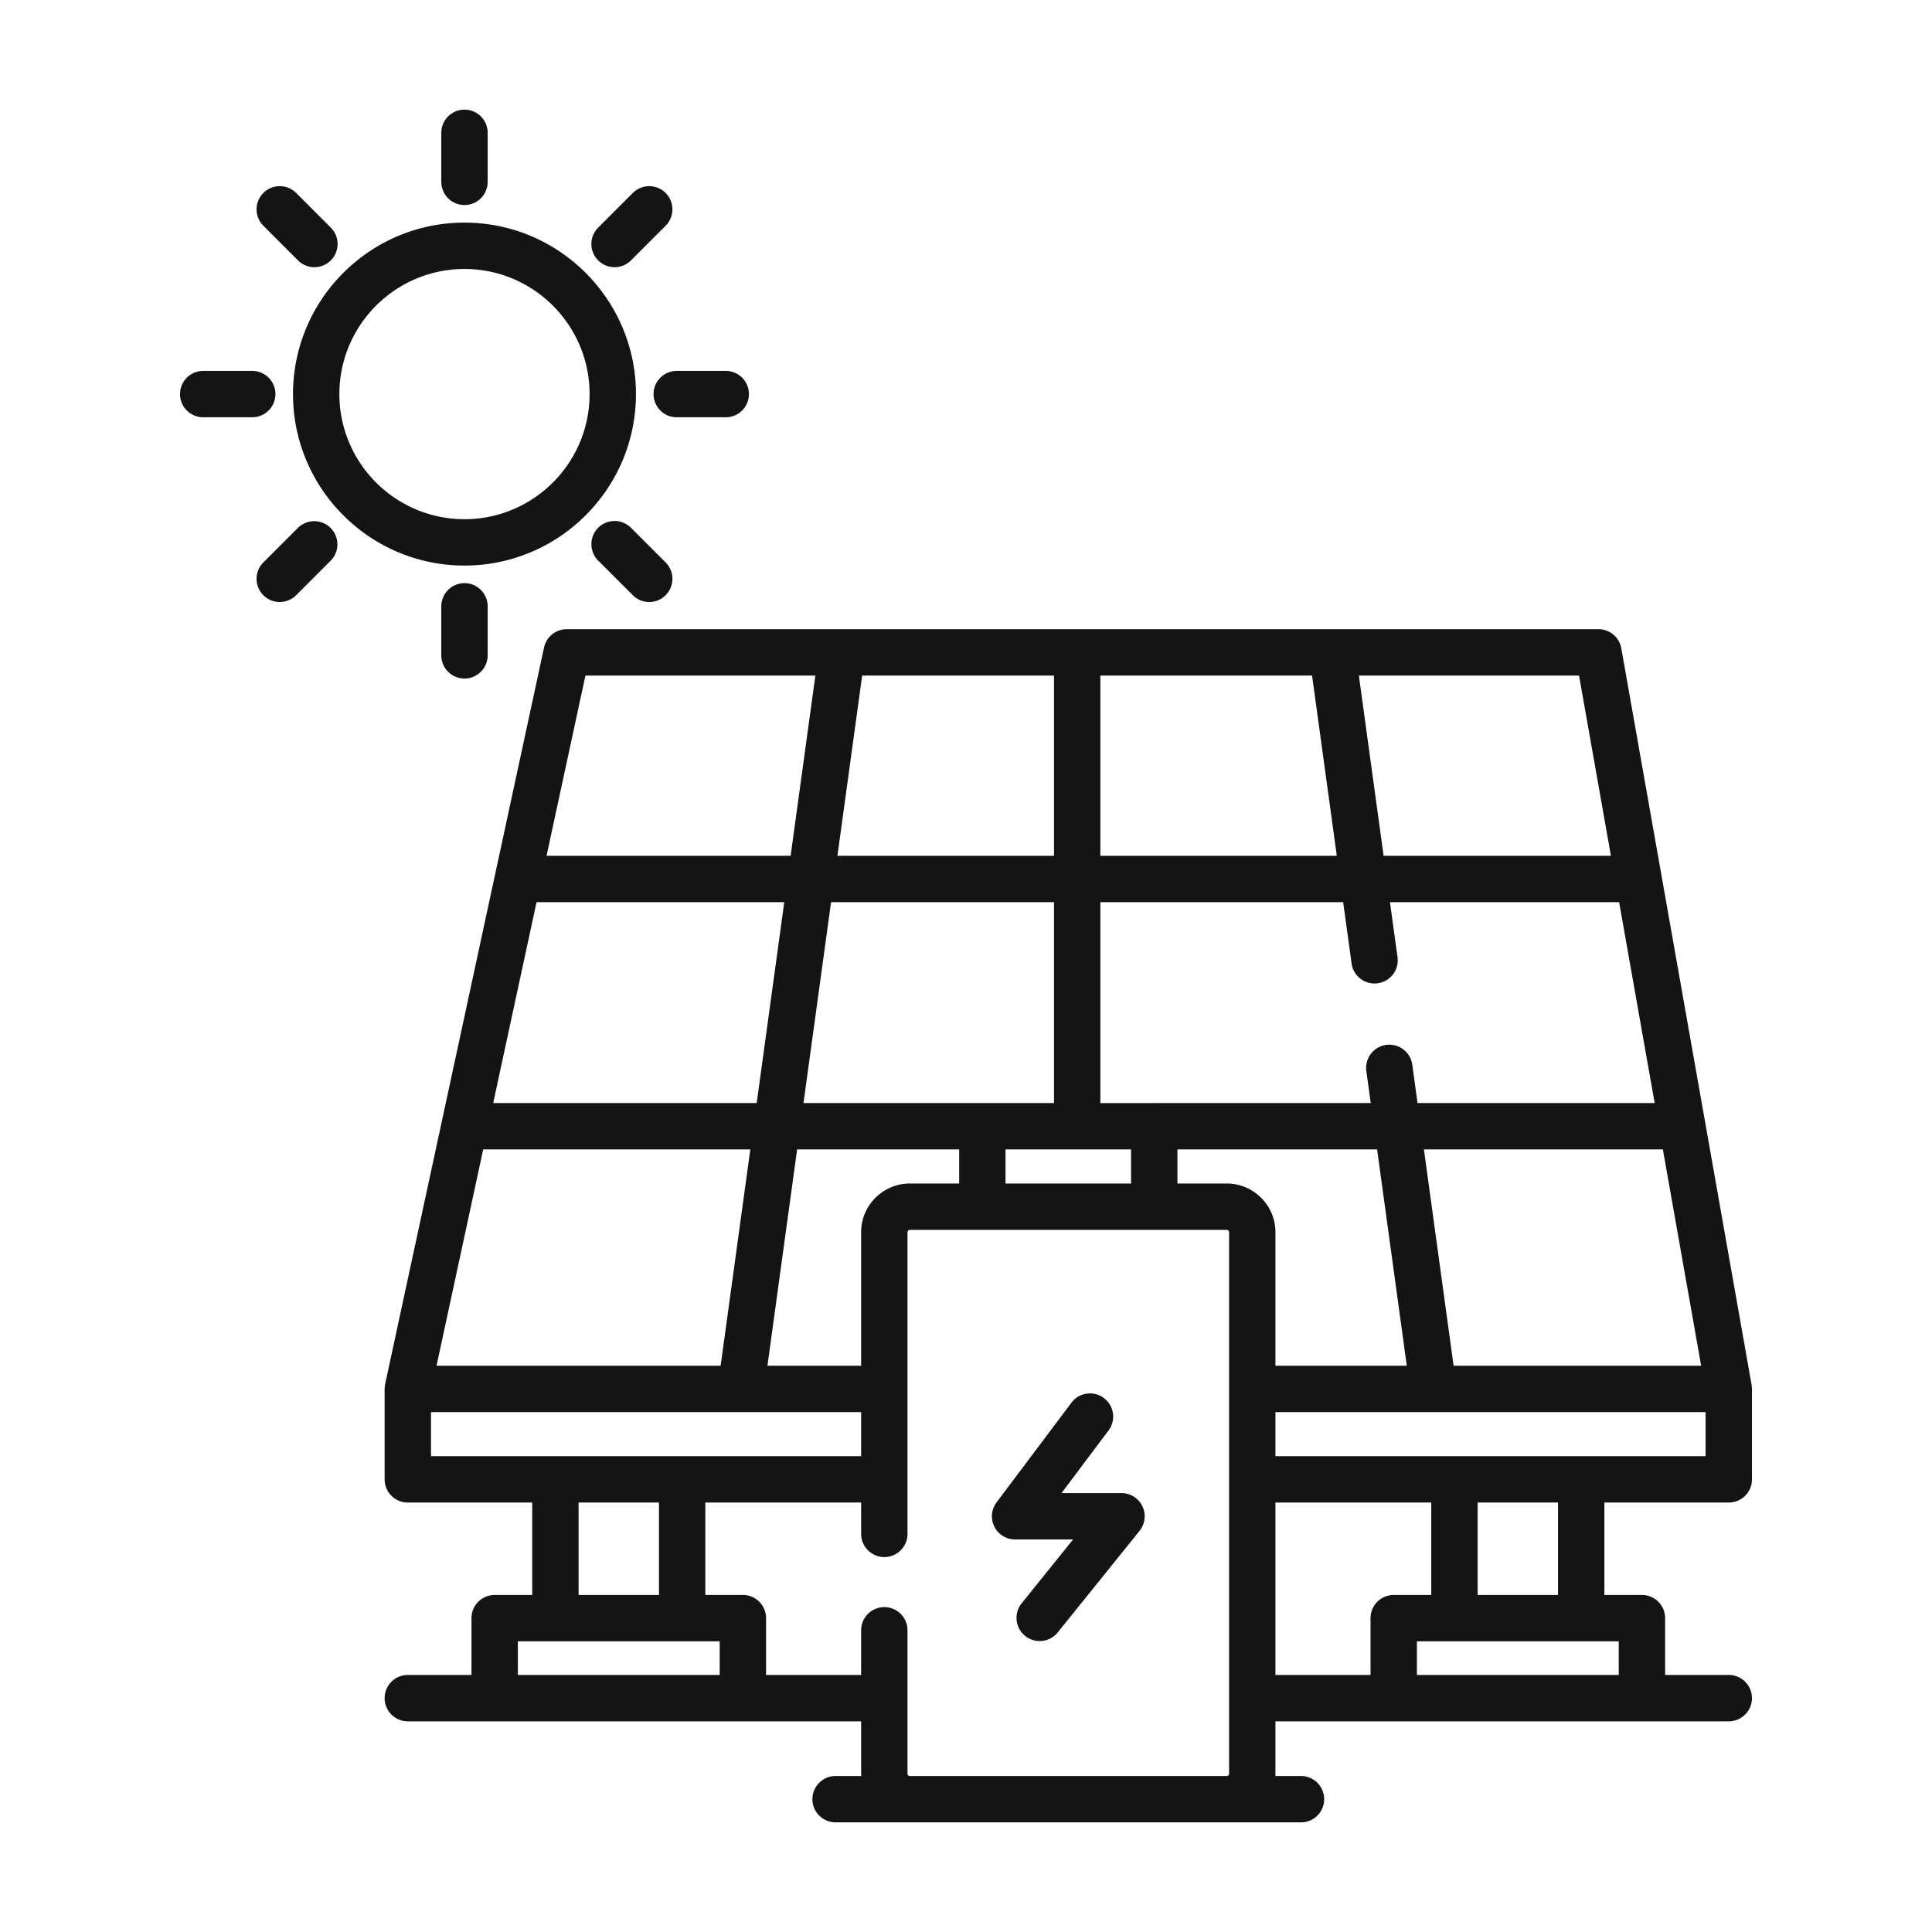
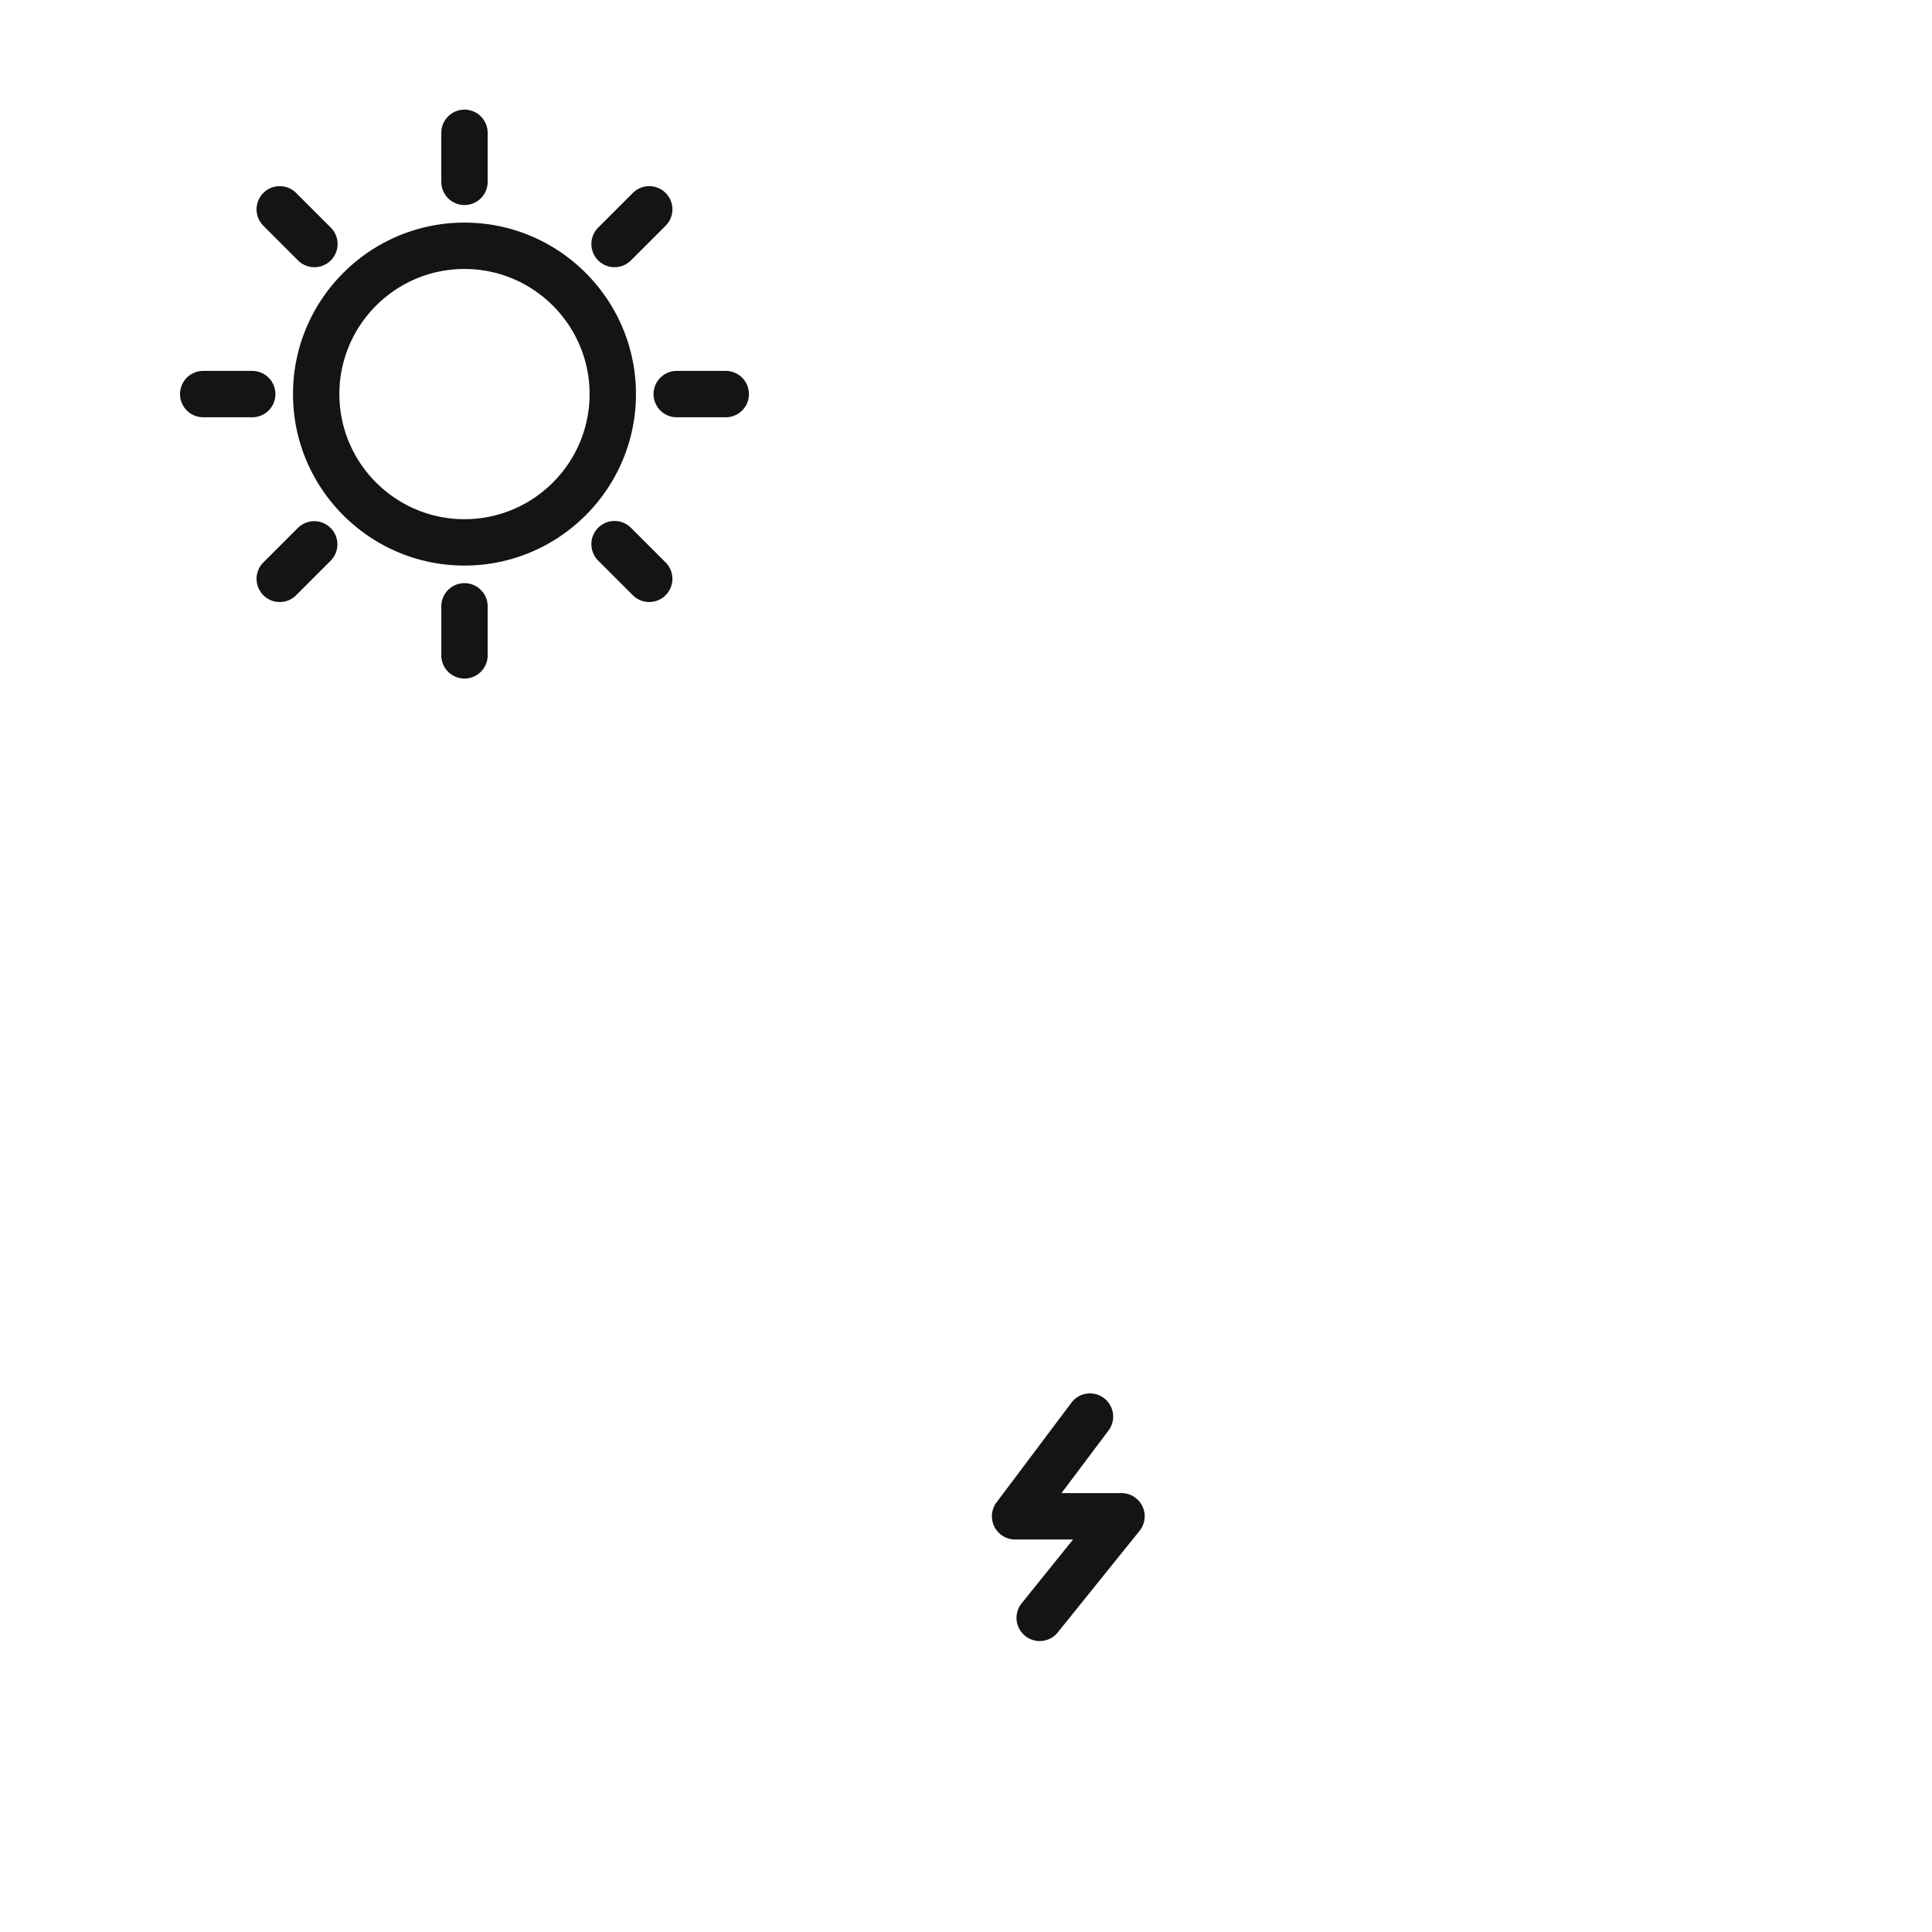
<svg xmlns="http://www.w3.org/2000/svg" fill-rule="evenodd" stroke-linejoin="round" stroke-miterlimit="2" clip-rule="evenodd" viewBox="0 0 500 500">
  <g fill="#141414" fill-rule="nonzero" stroke="#141414">
-     <path d="M452.883 358.969c-.009-.101-.024-.2-.038-.3-.008-.059-.011-.117-.022-.176l-33.721-190.617a5.5 5.5 0 0 0-5.416-4.542H146.665a5.5 5.5 0 0 0-5.376 4.34l-12.653 58.65-.016.075-13.789 63.917-.016.071-14.649 67.904-.002.011c-.027.13-.046.262-.065.395-.007.056-.019.112-.025.167-.008.077-.009.156-.014.234-.008.112-.017.225-.017.336l-.001.017v23.408a5.5 5.5 0 0 0 5.5 5.5h32.694v24.916h-10.218a5.5 5.5 0 0 0-5.5 5.5v15.199h-16.976a5.5 5.5 0 0 0 0 11h117.819v14.045c0 .374.023.742.056 1.107h-7.163a5.5 5.5 0 0 0 0 11h120.44a5.5 5.5 0 0 0 0-11h-7.163c.033-.365.056-.733.056-1.107v-14.045h117.82a5.5 5.5 0 0 0 0-11H430.43v-15.199a5.5 5.5 0 0 0-5.5-5.5h-10.218v-24.916h32.695a5.5 5.5 0 0 0 5.5-5.5v-23.408c0-.057-.007-.112-.008-.169-.004-.104-.007-.208-.016-.313zm-135.402-52.174h-13.264v-9.828h52.612l7.822 56.984h-35.064v-35.05c0-6.675-5.431-12.106-12.106-12.106zm-82.014 0c-6.675 0-12.106 5.431-12.106 12.106v35.05h-25.323l7.822-56.984h42.871v9.828h-13.264zm-123.112 47.156 12.294-56.984h70.107l-7.821 56.984h-74.58zm26.099-120.974h65.086l-7.274 52.99h-69.244l11.432-52.99zm134.821-58.643v47.644h-57.121l6.539-47.644h50.582zm66.721 0 6.54 47.644h-62.261v-47.644h55.721zm10.3 75.039a5.501 5.501 0 0 0 10.898-1.496l-2.045-14.9h60.299l9.374 52.99h-62.399l-1.421-10.353c-.413-3.01-3.192-5.108-6.197-4.701a5.5 5.5 0 0 0-4.702 6.197l1.216 8.857h-56.602c-.039 0-.077.005-.116.006h-14.326v-52.996h63.77l2.251 16.396zm-77.021-16.396v52.996h-15.703c-.039-.001-.077-.006-.116-.006H207.37l7.274-52.99h58.631zm-13.544 63.996h33.486v9.822h-33.486v-9.822zm116.024 56.978-7.822-56.984h62.835l10.081 56.984h-65.094zm41.747-131.974h-59.863l-6.539-47.643h57.973l8.429 47.643zm-266.396-47.643h60.484l-6.54 47.644h-64.223l10.279-47.644zm-40.064 190.617h80.682l.014.001.011-.001h31.612v12.408H111.042v-12.408zm38.194 23.408h21.802v24.916h-21.802v-24.916zm-15.717 45.615v-9.699h53.236v9.699h-53.236zm101.948 26.152c-.61 0-1.106-.496-1.106-1.106v-37.099a5.5 5.5 0 0 0-11 0v12.053h-25.606v-15.199a5.5 5.5 0 0 0-5.5-5.5h-10.217v-24.916h41.323v8.611a5.5 5.5 0 0 0 11 0v-78.069c0-.61.496-1.106 1.106-1.106h82.014c.61 0 1.106.496 1.106 1.106V459.02c0 .61-.496 1.106-1.106 1.106h-82.014zm94.12-71.767h41.324v24.916h-10.218a5.5 5.5 0 0 0-5.5 5.5v15.199h-25.606v-45.615zm89.843 45.615h-53.237v-9.699h53.237v9.699zm-15.718-20.699h-21.801v-24.916h21.801v24.916zm38.195-35.916h-112.32v-12.408h41.353l.011.001.014-.001h70.942v12.408z" />
    <path d="M290.243 386.915h-16.528l12.769-17.002a5.499 5.499 0 1 0-8.794-6.605l-19.382 25.804a5.5 5.5 0 0 0 4.397 8.803h16.047l-13.963 17.338a5.5 5.5 0 0 0 8.567 6.9l21.17-26.288a5.498 5.498 0 0 0-4.283-8.95zM164.086 101.989c0-24.193-19.684-43.877-43.878-43.877S76.33 77.796 76.33 101.989c0 24.195 19.684 43.878 43.878 43.878s43.878-19.683 43.878-43.878zm-76.756 0c0-18.128 14.749-32.877 32.878-32.877 18.129 0 32.878 14.749 32.878 32.877 0 18.129-14.749 32.878-32.878 32.878-18.129 0-32.878-14.749-32.878-32.878zm27.378-67.615v12.688a5.5 5.5 0 0 0 11 0V34.374a5.5 5.5 0 0 0-11 0zM68.509 50.29a5.497 5.497 0 0 0 0 7.777l8.971 8.971a5.48 5.48 0 0 0 3.888 1.611 5.498 5.498 0 0 0 3.889-9.388l-8.971-8.971a5.498 5.498 0 0 0-7.777 0zm2.271 51.699a5.5 5.5 0 0 0-5.5-5.5H52.593a5.5 5.5 0 0 0 0 11H65.28a5.5 5.5 0 0 0 5.5-5.5zm6.7 34.952-8.971 8.971a5.497 5.497 0 0 0 0 7.777 5.477 5.477 0 0 0 3.889 1.612 5.476 5.476 0 0 0 3.888-1.612l8.971-8.97a5.5 5.5 0 0 0-7.777-7.778zm37.228 19.977v12.688a5.5 5.5 0 0 0 11 0v-12.688a5.5 5.5 0 0 0-11 0zm40.45-19.977a5.502 5.502 0 0 0 .001 7.779l8.972 8.97a5.482 5.482 0 0 0 3.889 1.611 5.48 5.48 0 0 0 3.889-1.612 5.499 5.499 0 0 0-.001-7.778l-8.971-8.971a5.503 5.503 0 0 0-7.779.001zm32.665-29.452a5.5 5.5 0 0 0 0-11h-12.686a5.5 5.5 0 0 0 0 11h12.686zM171.909 50.29a5.501 5.501 0 0 0-7.778-.001l-8.972 8.971a5.5 5.5 0 0 0 7.778 7.779l8.971-8.971a5.499 5.499 0 0 0 .001-7.778z" />
  </g>
</svg>